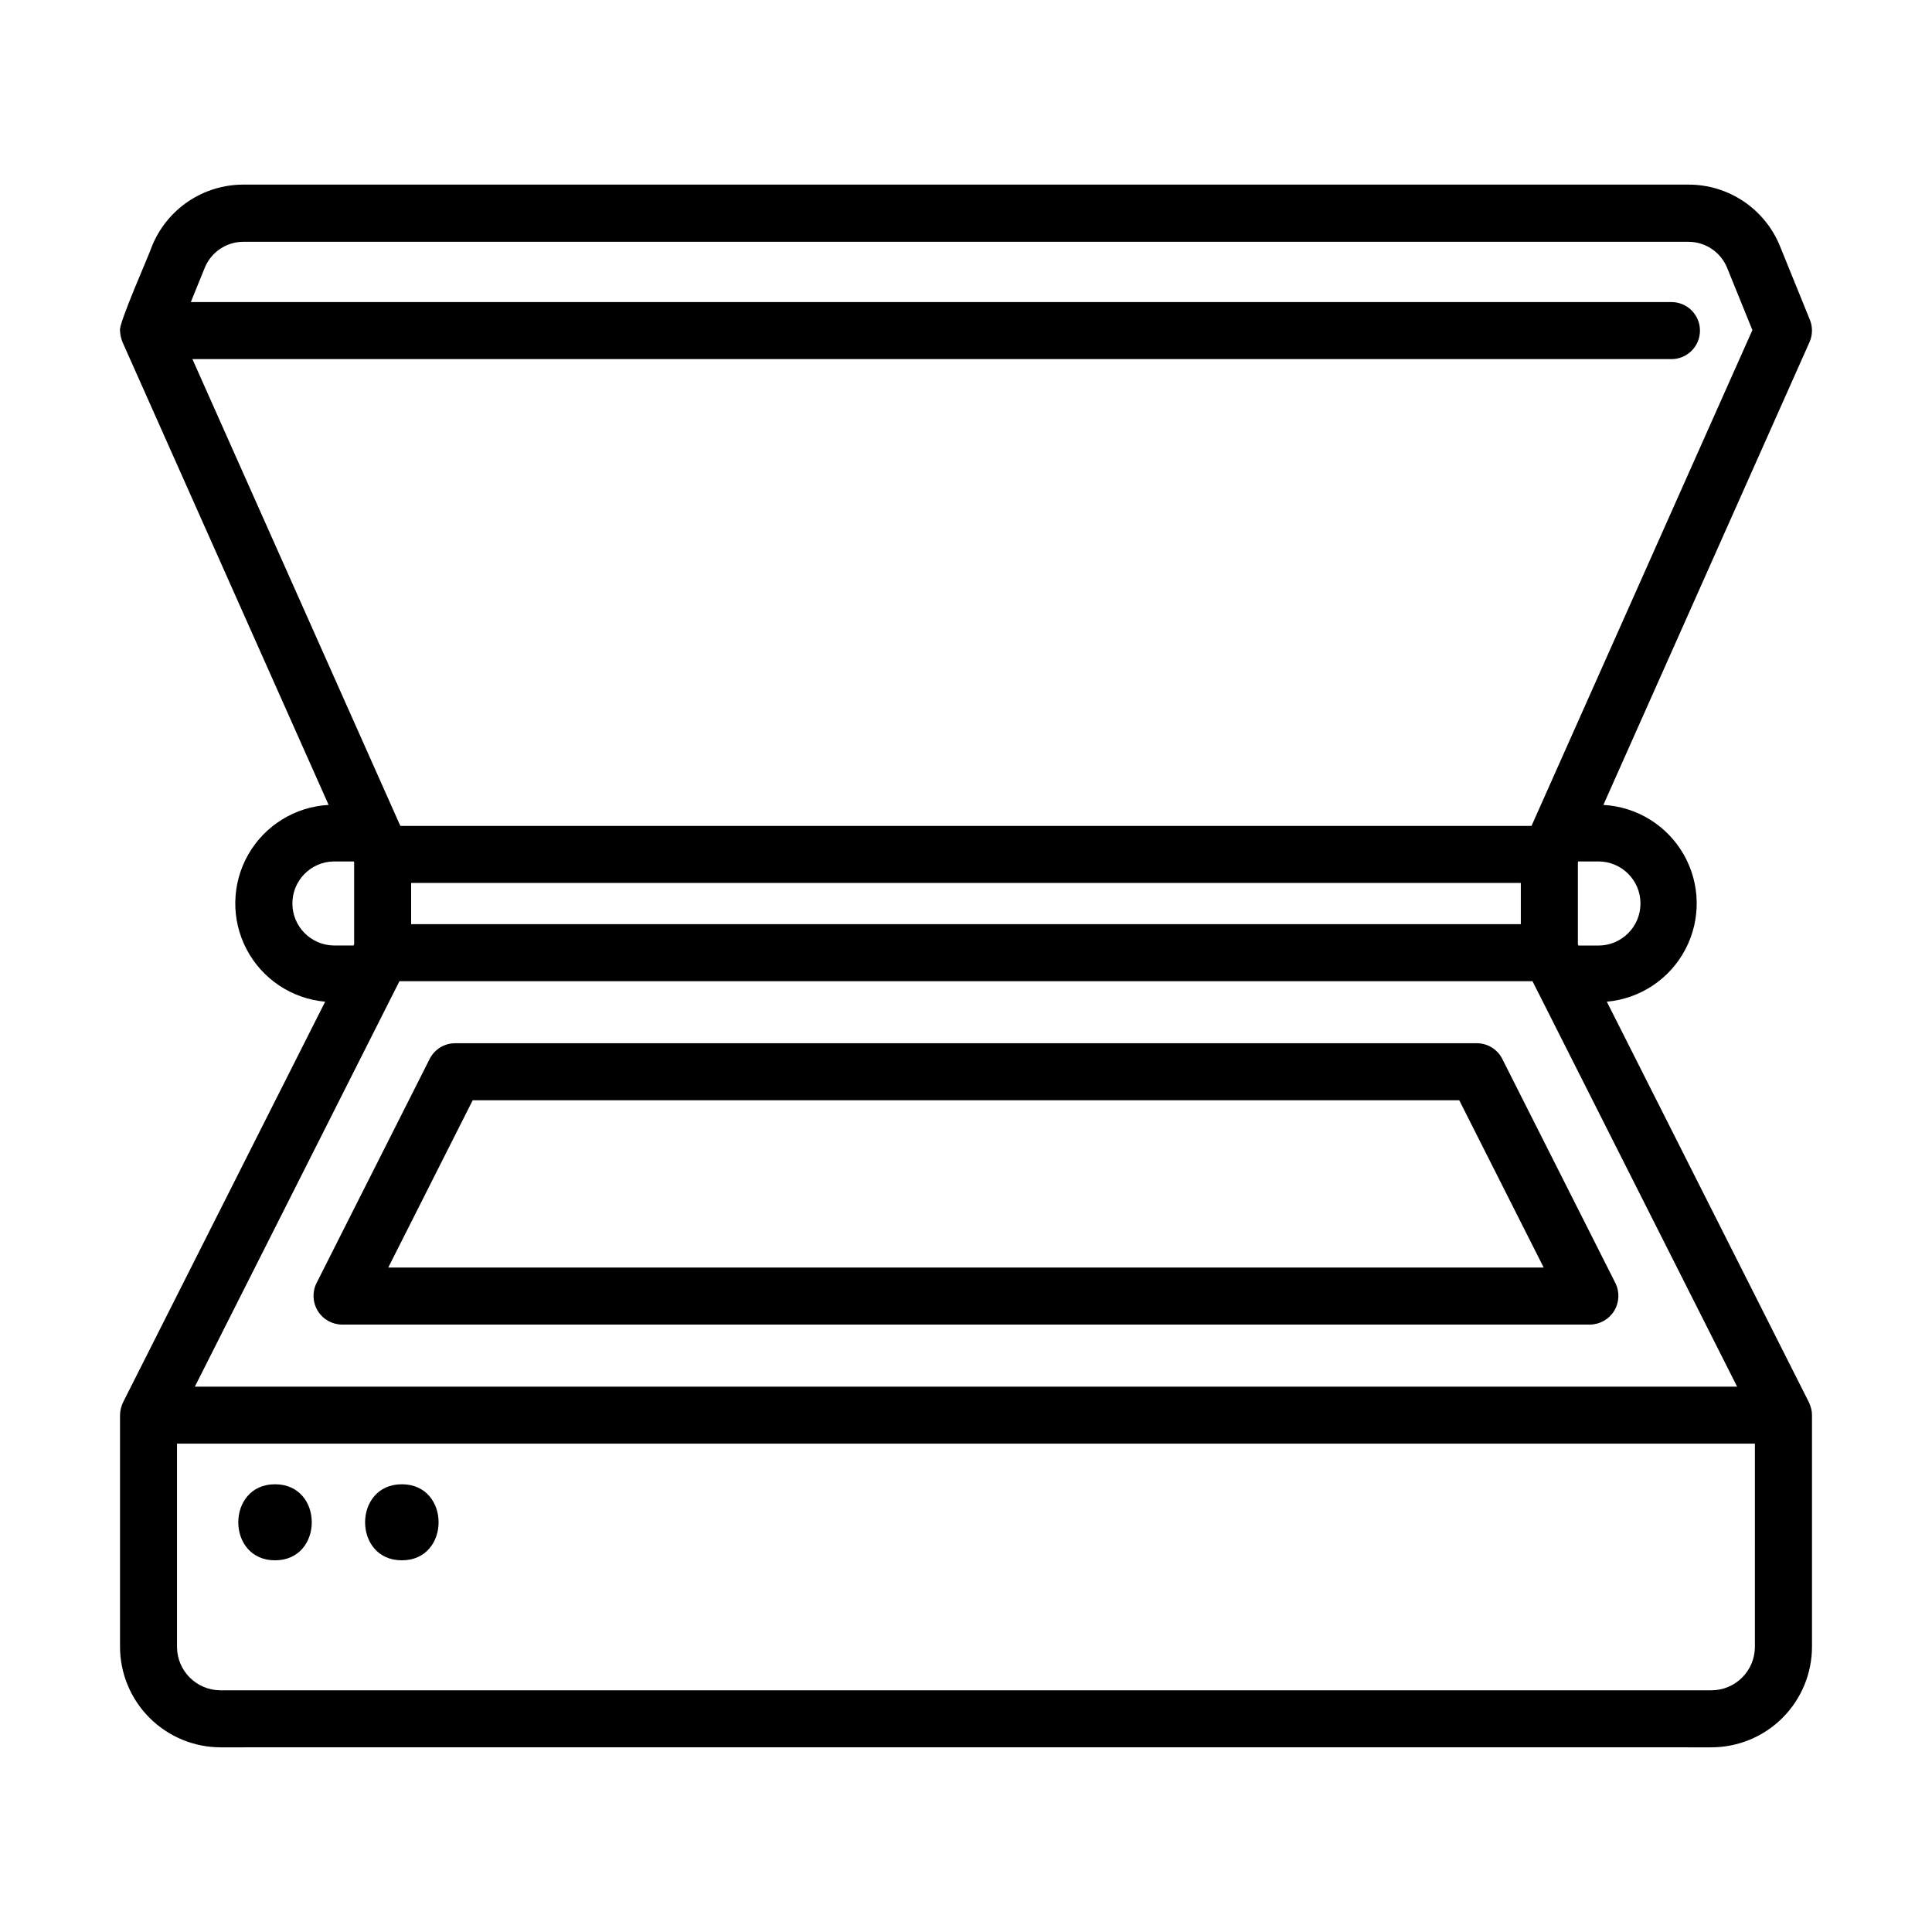
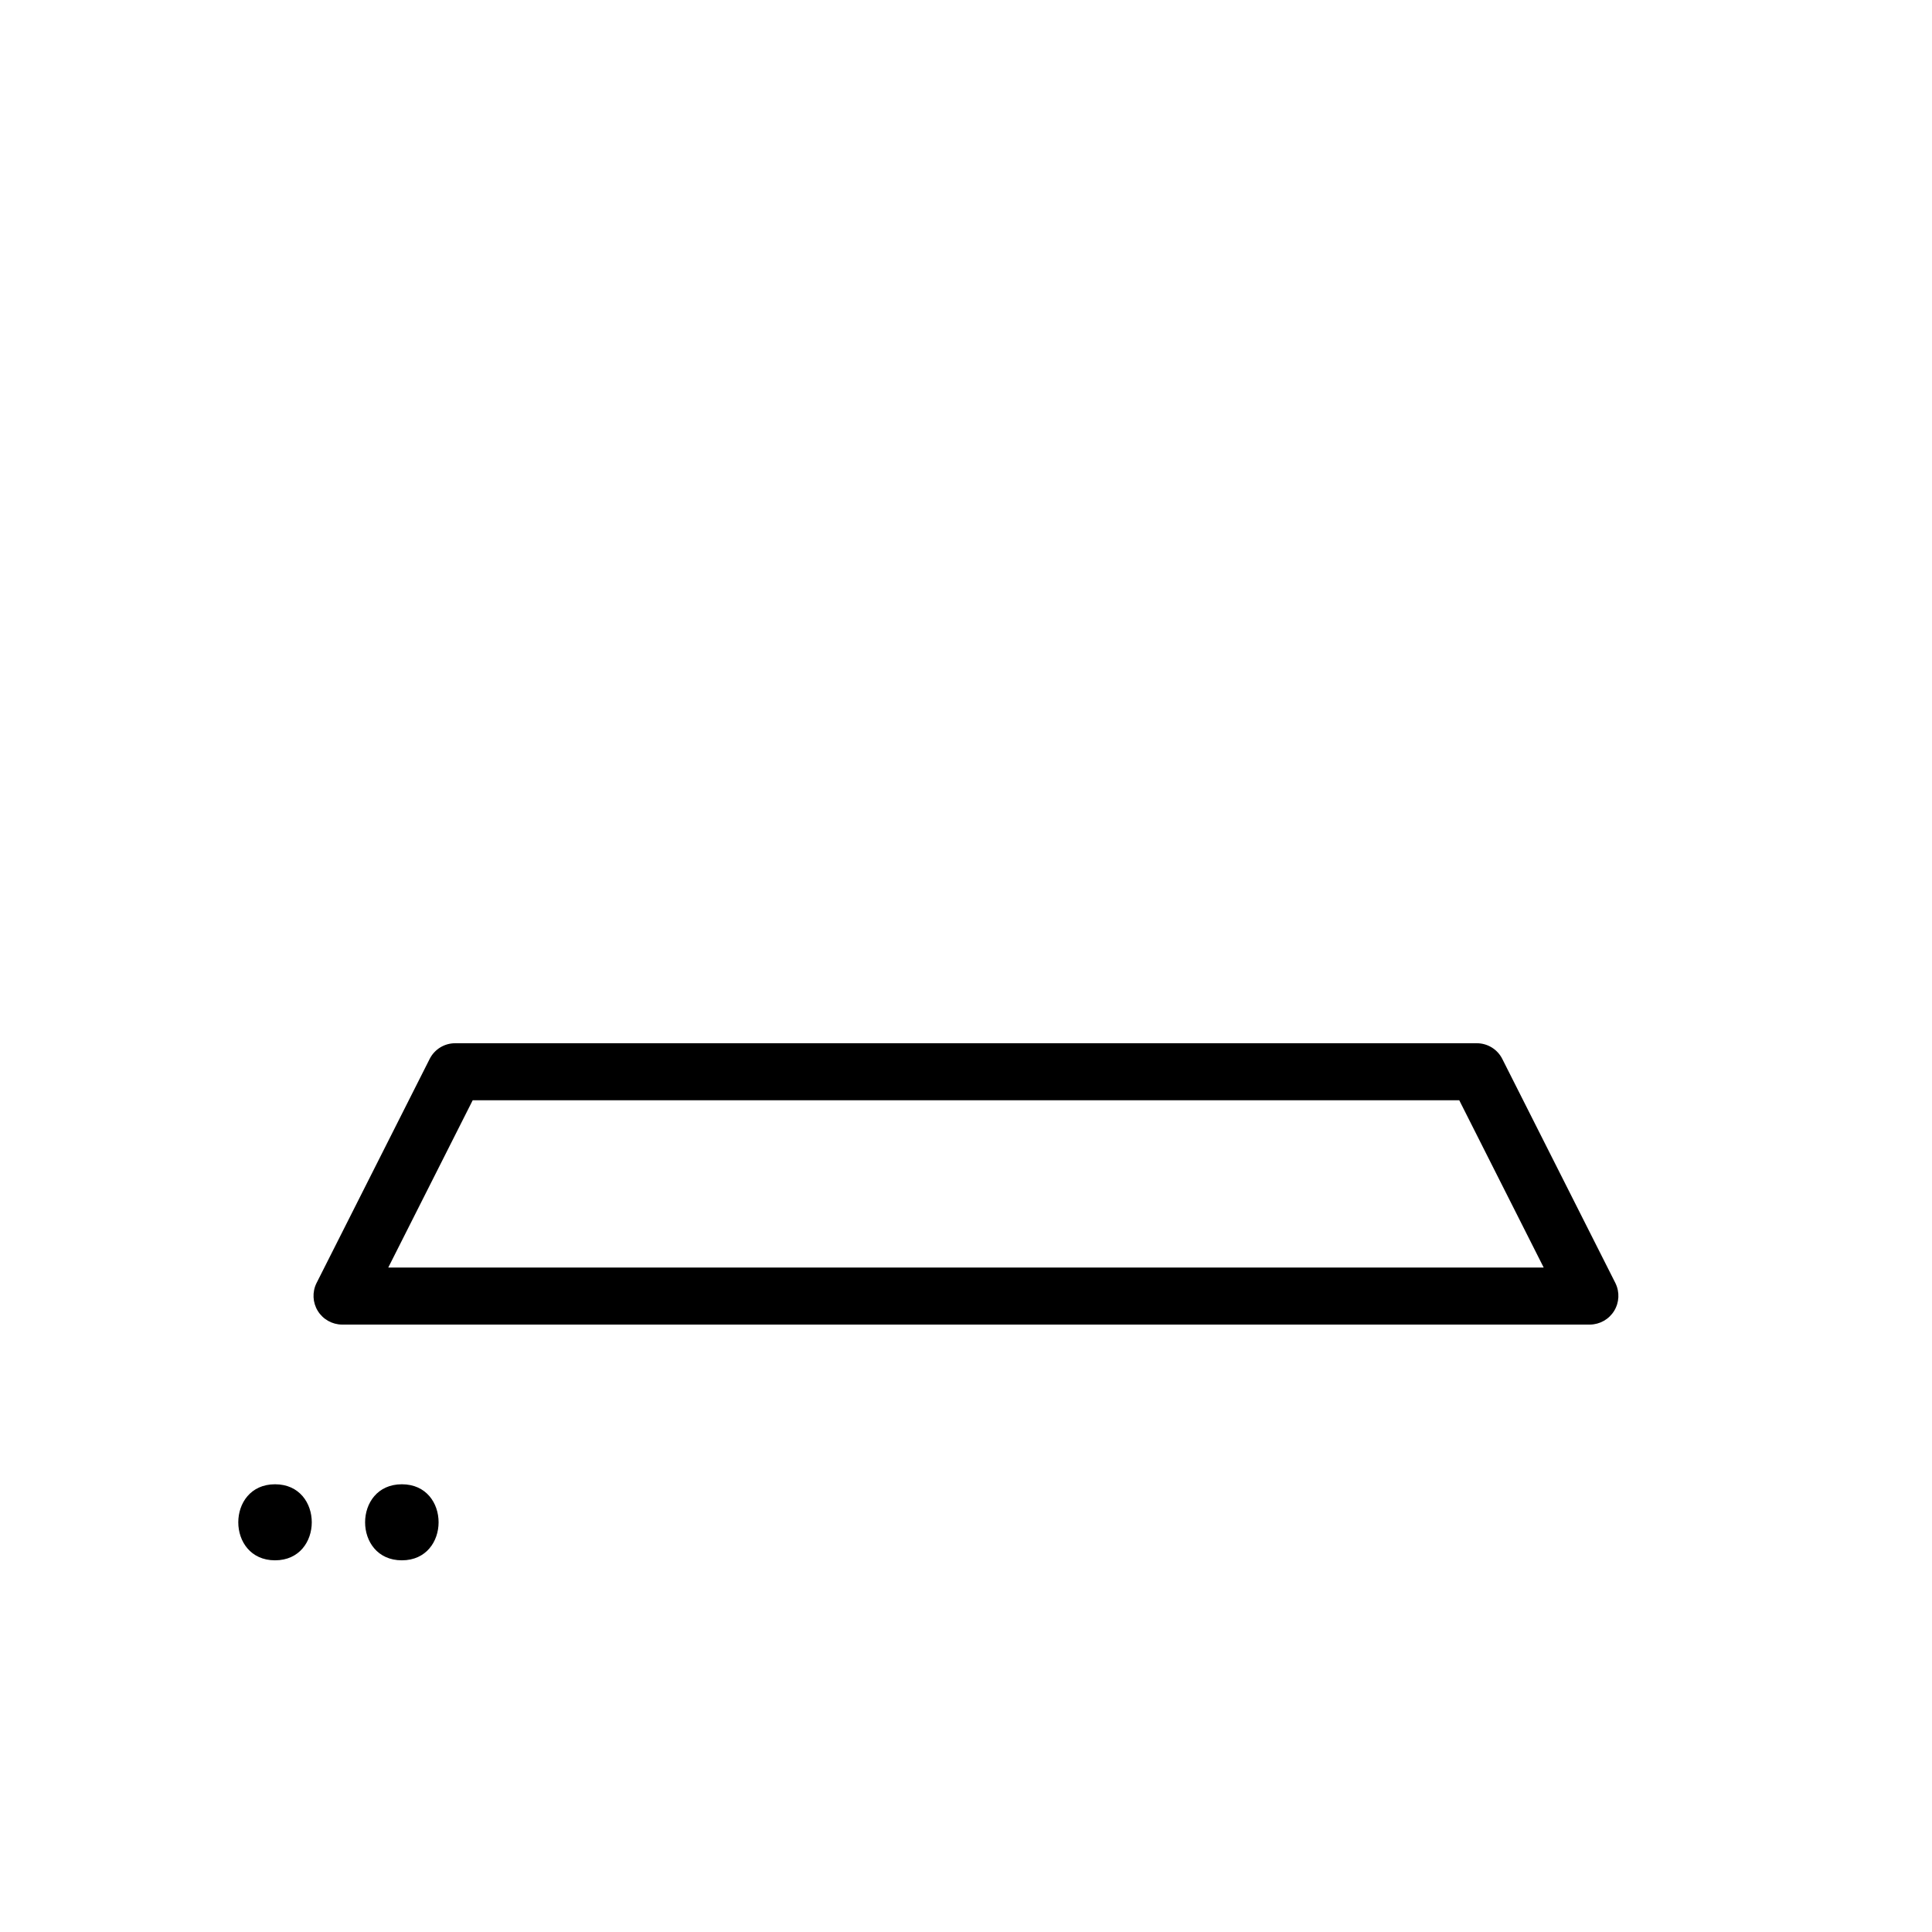
<svg xmlns="http://www.w3.org/2000/svg" fill="#000000" width="800px" height="800px" version="1.1" viewBox="144 144 512 512">
  <g>
-     <path d="m623.38 515.62-53.555-106.16c8.863-0.789 16.715-6.031 20.84-13.914 4.125-7.883 3.961-17.324-0.441-25.055-4.402-7.734-12.43-12.695-21.316-13.176l54.629-122.64c0.836-1.879 0.875-4.016 0.102-5.918l-7.891-19.438c-1.949-4.852-5.305-9.004-9.637-11.926-4.332-2.926-9.441-4.481-14.668-4.469h-382.89c-5.223-0.016-10.328 1.539-14.66 4.453-4.328 2.918-7.688 7.066-9.637 11.91-0.57 1.879-8.988 20.723-8.445 22.344 0.039 1.039 0.262 2.059 0.648 3.023l54.629 122.66c-8.883 0.48-16.914 5.441-21.316 13.176-4.398 7.731-4.566 17.172-0.441 25.055 4.129 7.883 11.98 13.125 20.84 13.914l-53.555 106.16c-0.512 1.066-0.789 2.227-0.809 3.406v61.371c0.008 7.066 2.816 13.84 7.812 18.84 4.996 4.996 11.766 7.812 18.832 7.824 98.453-0.031 296.66 0 395.1 0 7.07-0.008 13.844-2.82 18.84-7.82s7.801-11.777 7.805-18.844v-61.371c0.004-0.566-0.066-1.137-0.207-1.688-0.152-0.59-0.355-1.164-0.605-1.719zm-55.777-121.04h-5.289l-0.16-0.324v-21.762l0.07-0.203h5.371c6.152-0.004 11.145 4.984 11.148 11.141 0 6.152-4.984 11.145-11.141 11.148zm-372.61-155.41h391.96-0.004c4.176 0 7.559-3.387 7.559-7.559 0-4.176-3.383-7.559-7.559-7.559h-392.38l3.672-9.043c1.688-4.199 5.766-6.945 10.293-6.93h382.89c4.527-0.008 8.605 2.738 10.297 6.934l6.68 16.461-58.535 131.4h-299.77zm352.04 138.82v10.926h-294.08v-10.926zm-314.65-5.699h5.383l0.082 0.188v21.766l-0.16 0.324h-5.289l-0.004-0.004c-6.059-0.125-10.906-5.07-10.91-11.133 0-6.059 4.84-11.008 10.898-11.141zm17.473 31.738h300.27l54.227 107.45h-408.72zm359.21 176.38v0.004c-0.004 6.367-5.164 11.527-11.531 11.535h-395.1c-6.375-0.008-11.535-5.18-11.527-11.551v-53.812h418.16z" />
    <path d="m572.12 484.07-30-59.449c-1.285-2.547-3.894-4.152-6.746-4.152h-270.76c-2.852 0-5.461 1.605-6.746 4.152l-30.008 59.449c-1.148 2.344-1.012 5.113 0.355 7.336 1.371 2.227 3.785 3.59 6.394 3.621h330.76c2.609-0.031 5.023-1.398 6.391-3.621 1.367-2.223 1.504-4.992 0.355-7.336zm-325.23-4.152 22.379-44.336h261.45l22.379 44.336z" />
    <path d="m216.89 557.5c12.969 0 12.988-20.152 0-20.152s-12.988 20.152 0 20.152z" />
    <path d="m250.5 557.5c12.965 0 12.988-20.152 0-20.152s-12.996 20.152 0 20.152z" />
  </g>
</svg>